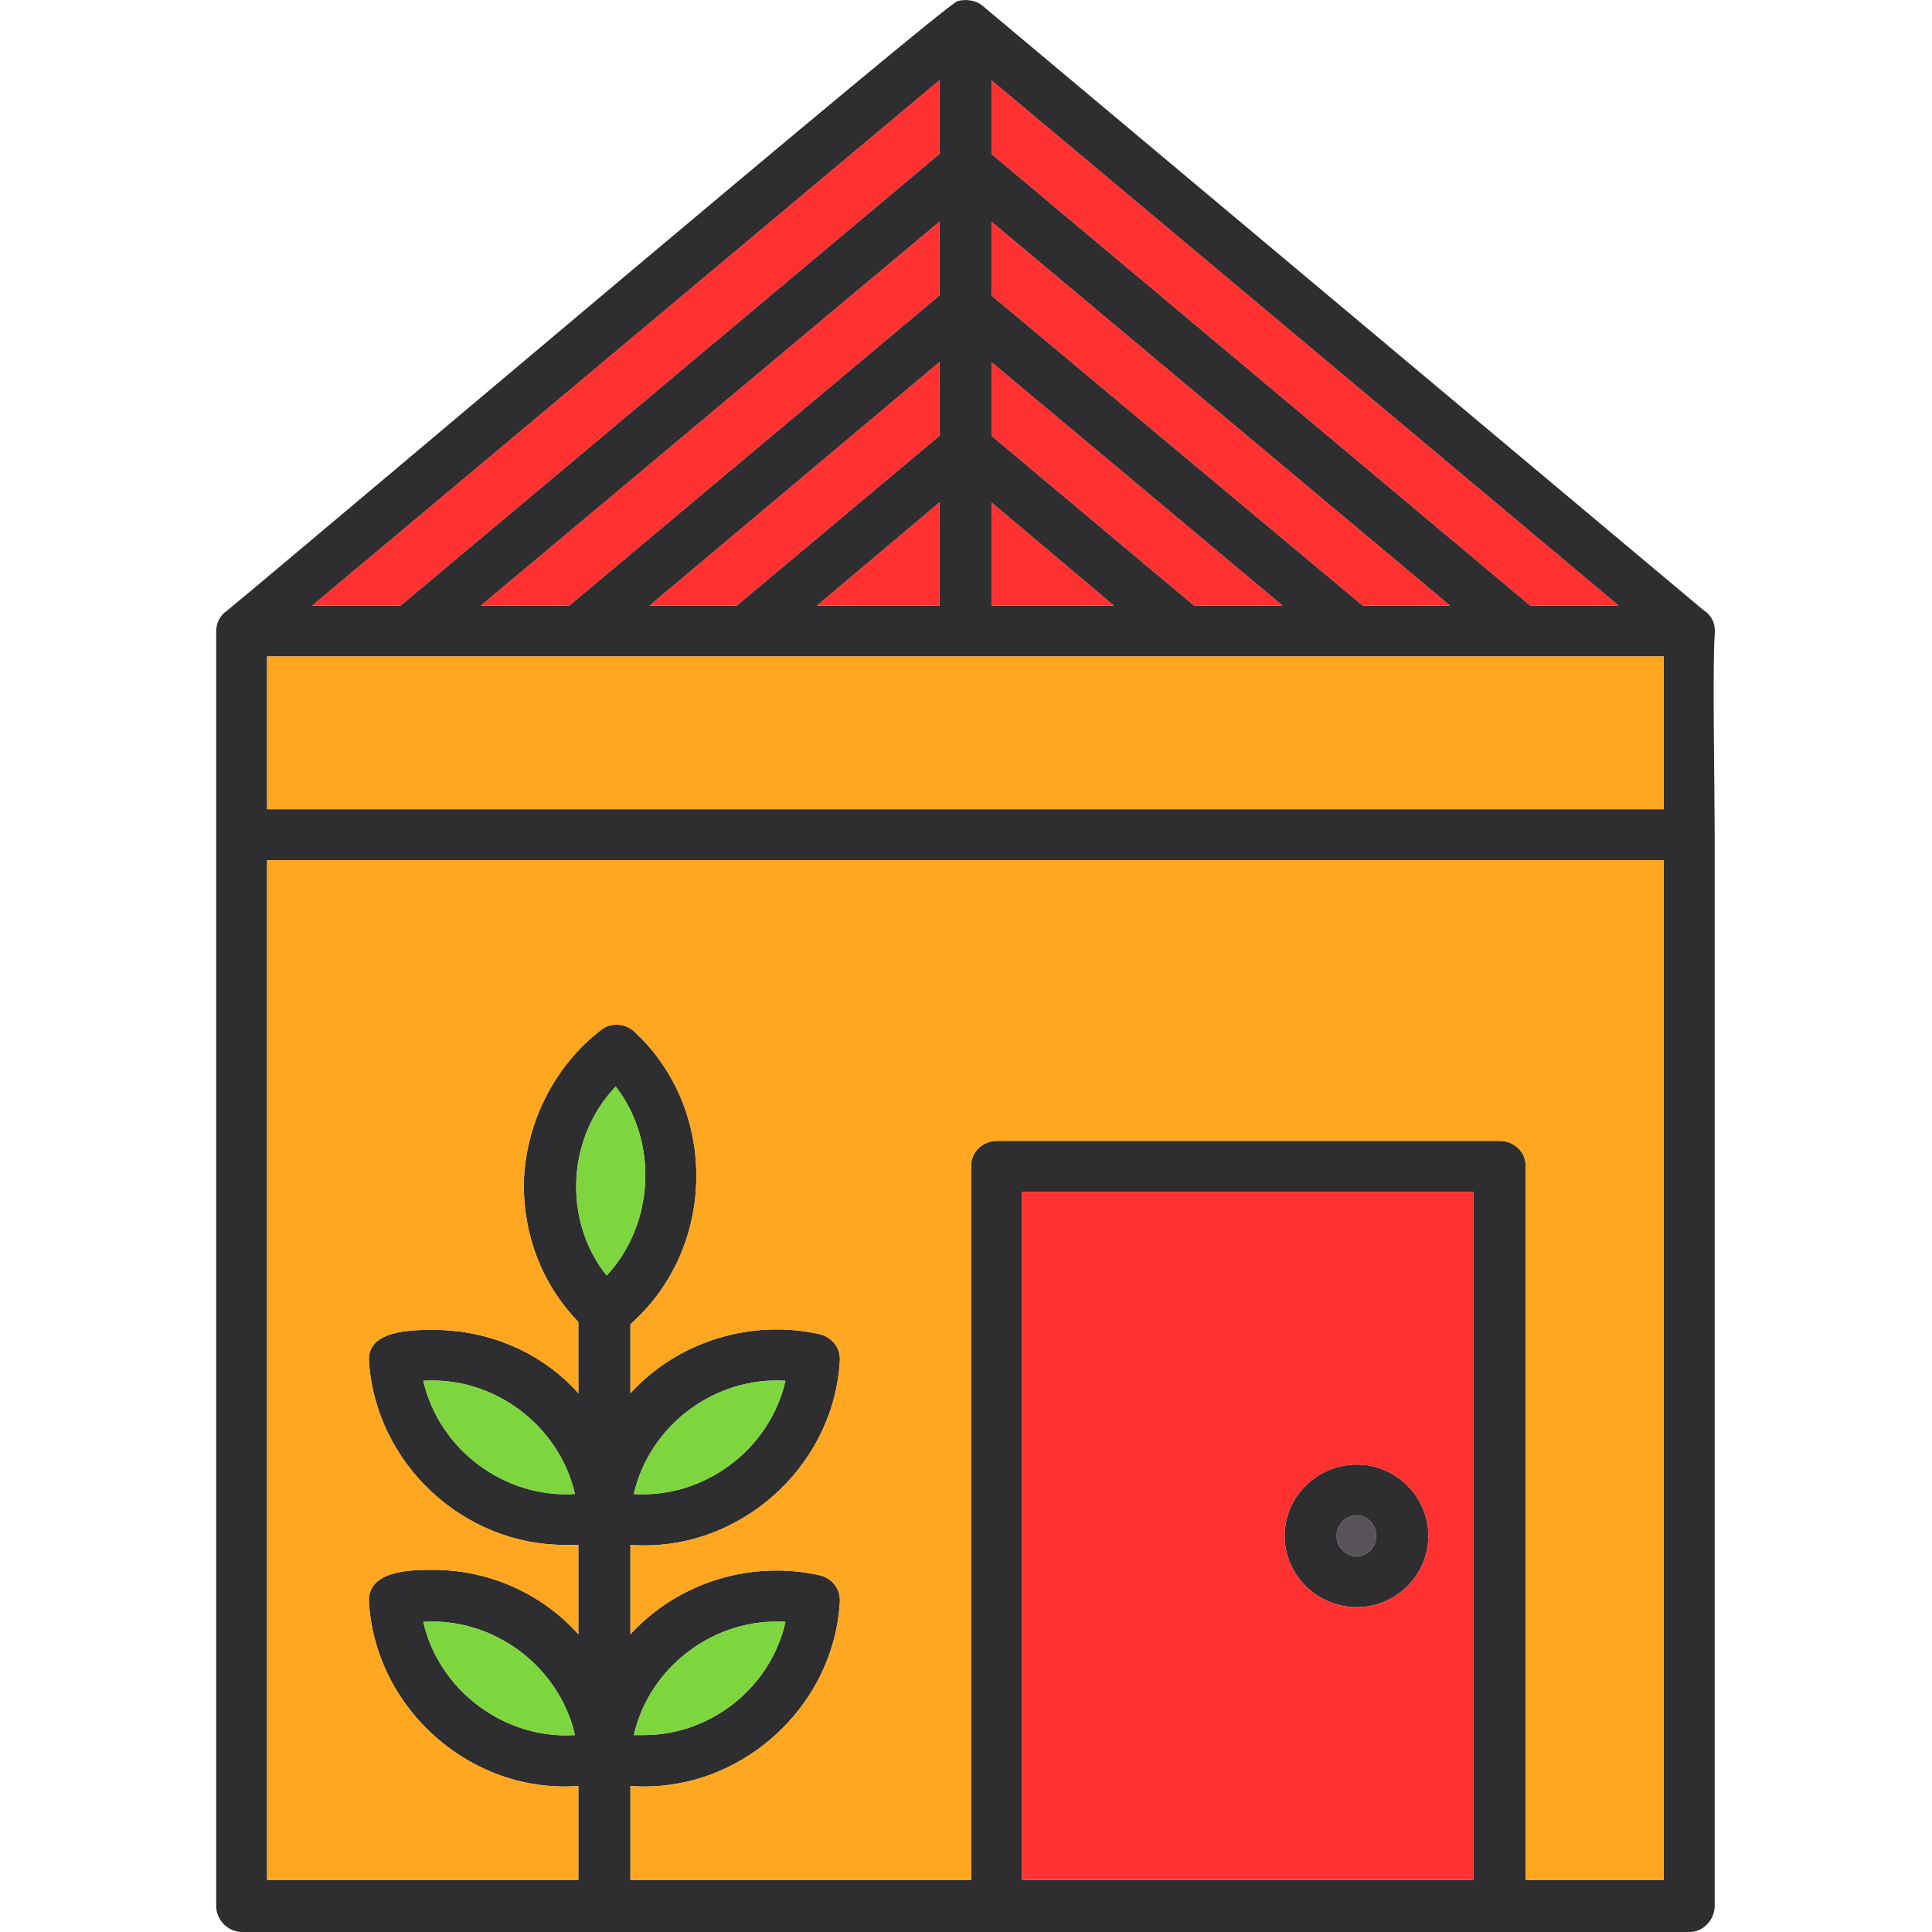
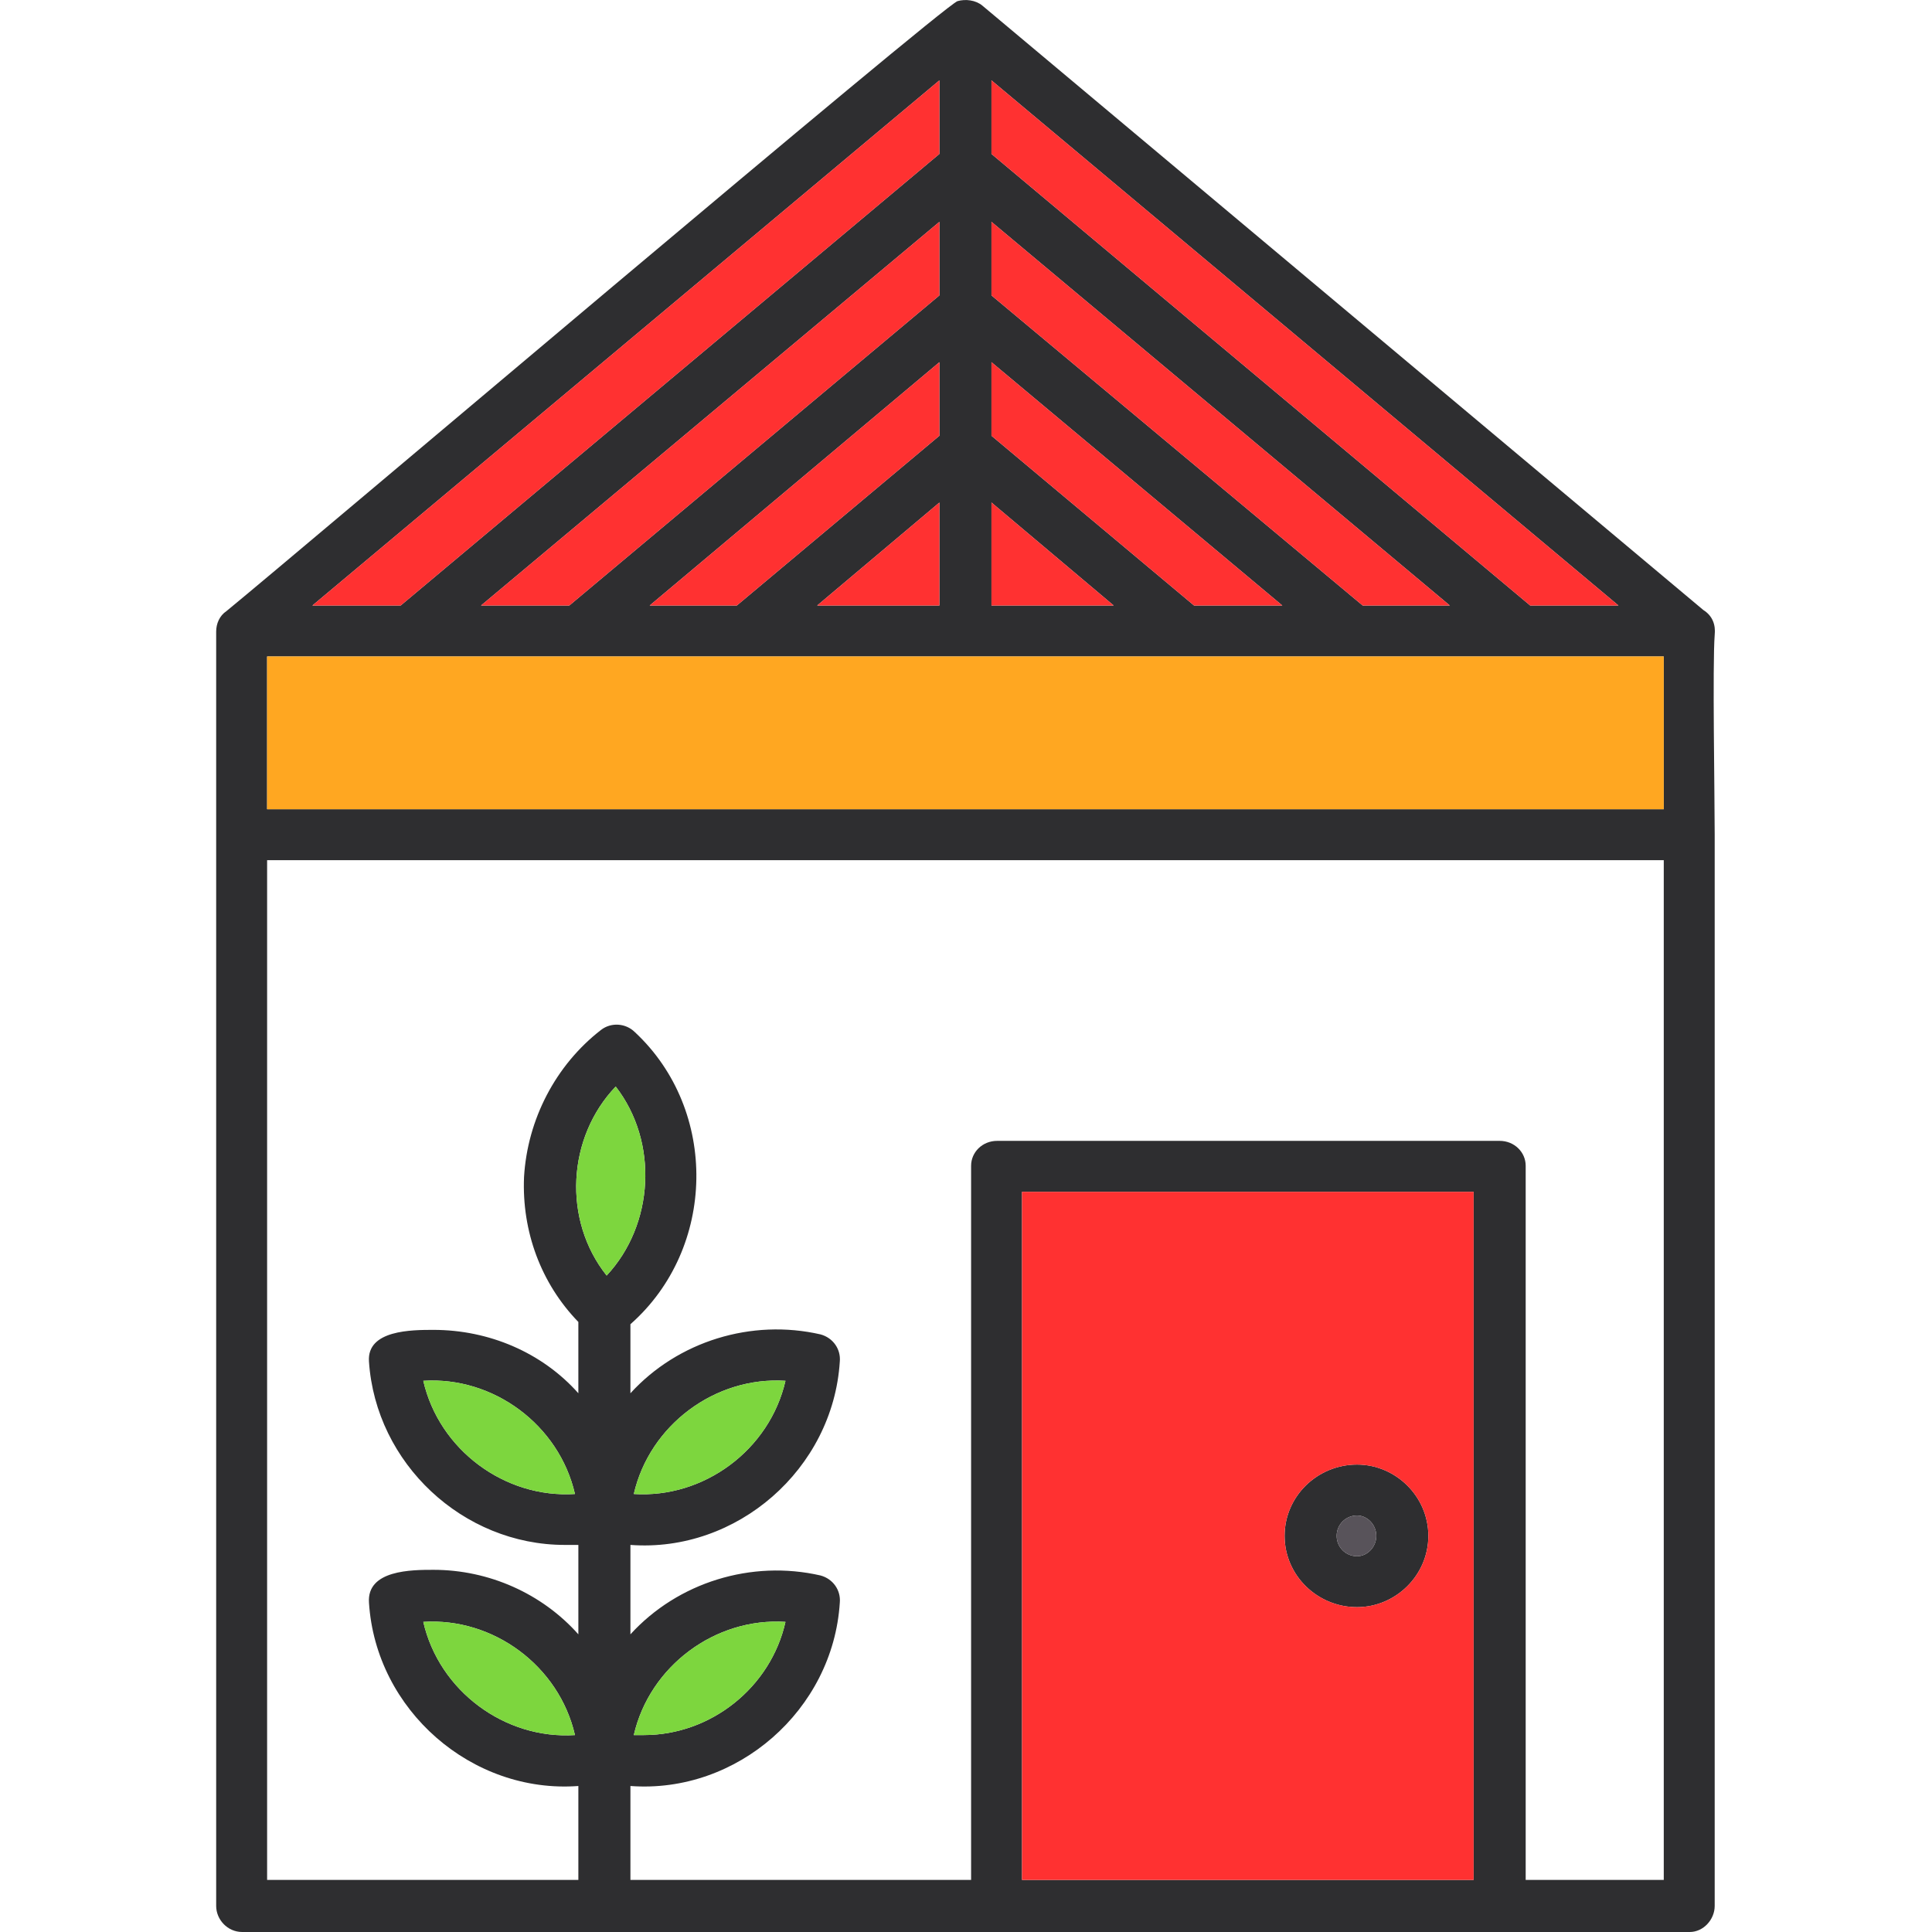
<svg xmlns="http://www.w3.org/2000/svg" xml:space="preserve" width="1.707in" height="1.707in" version="1.1" style="shape-rendering:geometricPrecision; text-rendering:geometricPrecision; image-rendering:optimizeQuality; fill-rule:evenodd; clip-rule:evenodd" viewBox="0 0 1707 1707">
  <defs>
    <style type="text/css">
   
    .fil0 {fill:#2E2E30}
    .fil1 {fill:#58535A}
    .fil4 {fill:#7DD63E}
    .fil2 {fill:#FF3131}
    .fil3 {fill:#FFA721}
   
  </style>
  </defs>
  <g id="Layer_x0020_1">
    <path class="fil0" d="M1199 1420c-35,0 -64,-28 -64,-63 0,-35 29,-63 64,-63 34,0 63,28 63,63 0,35 -29,63 -63,63zm-700 -55c-90,0 -167,-72 -173,-162 -2,-28 38,-28 57,-28 49,0 96,20 128,56l0 -63c-33,-34 -50,-80 -48,-128 3,-51 28,-99 68,-130 9,-7 22,-6 30,2 74,69 72,191 -4,258l0 61c42,-46 107,-66 168,-52 11,3 18,13 17,24 -6,95 -91,169 -185,162l0 79c42,-46 107,-66 168,-52 11,3 18,13 17,24 -6,95 -91,169 -185,162l0 83 301 0 0 -631c0,-12 10,-22 23,-22l444 0c13,0 23,10 23,22l0 631 122 0 0 -901 -1234 0 0 901 275 0 0 -83c-94,7 -179,-67 -185,-162 -2,-29 38,-29 57,-29 49,0 96,21 128,57l0 -79c-4,0 -8,0 -12,0zm-125 -145c14,61 72,104 134,100 -14,-61 -72,-104 -134,-100zm1119 487l-1279 0c-13,0 -23,-11 -23,-23l0 -1126c0,-7 3,-14 9,-18 66,-54 632,-534 646,-539 7,-2 16,-1 22,4l637 534c8,5 11,13 10,22 -2,26 0,142 0,176l0 947c0,12 -10,23 -22,23zm-1257 -992l1234 0 0 -135 -1234 0 0 135zm40 -180l78 0 476 -399 0 -65 -554 464zm1076 0l78 0 -554 -464 0 65 476 399zm-927 0l78 0 327 -274 0 -65 -405 339zm779 0l77 0 -405 -339 0 65 328 274zm-630 0l77 0 179 -150 0 -65 -256 215zm481 0l78 0 -257 -215 0 65 179 150zm-333 0l108 0 0 -91 -108 91zm154 0l108 0 -108 -91 0 91zm27 1126l399 0 0 -608 -399 0 0 608zm-343 -341c62,4 120,-39 134,-100 -62,-4 -120,39 -134,100zm0 213c3,0 6,0 9,0l0 0c59,0 112,-42 125,-100 -62,-4 -120,39 -134,100zm-186 -100c14,61 72,104 134,100 -14,-61 -72,-104 -134,-100zm170 -473c-43,45 -47,118 -8,167 42,-45 46,-118 8,-167zm655 379c-10,0 -18,8 -18,18 0,10 8,18 18,18 9,0 17,-8 17,-18 0,-10 -8,-18 -17,-18z" />
    <path class="fil1" d="M1181 1357c0,10 8,18 18,18 9,0 17,-8 17,-18 0,-10 -8,-18 -17,-18 -10,0 -18,8 -18,18z" />
    <path class="fil2" d="M1199 1294c34,0 63,28 63,63 0,35 -29,63 -63,63 -35,0 -64,-28 -64,-63 0,-35 29,-63 64,-63zm-296 -241l0 608 399 0 0 -608 -399 0z" />
-     <path class="fil3" d="M1348 1030l0 631 122 0 0 -901 -1234 0 0 901 275 0 0 -83c-94,7 -179,-67 -185,-162 -2,-29 38,-29 57,-29 49,0 96,21 128,57l0 -79c-4,0 -8,0 -12,0 -90,0 -167,-72 -173,-162 -2,-28 38,-28 57,-28 49,0 96,20 128,56l0 -63c-33,-34 -50,-80 -48,-128 3,-51 28,-99 68,-130 9,-7 22,-6 30,2 74,69 72,191 -4,258l0 61c42,-46 107,-66 168,-52 11,3 18,13 17,24 -6,95 -91,169 -185,162l0 79c42,-46 107,-66 168,-52 11,3 18,13 17,24 -6,95 -91,169 -185,162l0 83 301 0 0 -631c0,-12 10,-22 23,-22l444 0c13,0 23,10 23,22z" />
    <path class="fil4" d="M508 1533c-14,-61 -72,-104 -134,-100 14,61 72,104 134,100z" />
    <path class="fil4" d="M694 1433c-62,-4 -120,39 -134,100 3,0 6,0 9,0 59,0 112,-42 125,-100z" />
    <path class="fil4" d="M560 1320c62,4 120,-39 134,-100 -62,-4 -120,39 -134,100z" />
    <path class="fil4" d="M508 1320c-14,-61 -72,-104 -134,-100 14,61 72,104 134,100z" />
    <path class="fil4" d="M544 960c-43,45 -47,118 -8,167 42,-45 46,-118 8,-167z" />
    <polygon class="fil3" points="236,715 1470,715 1470,580 236,580 " />
    <polygon class="fil2" points="722,535 830,535 830,444 " />
    <polygon class="fil2" points="876,444 876,535 984,535 " />
    <polygon class="fil2" points="876,385 1055,535 1133,535 876,320 " />
    <polygon class="fil2" points="651,535 830,385 830,320 574,535 " />
    <polygon class="fil2" points="503,535 830,261 830,196 425,535 " />
    <polygon class="fil2" points="354,535 830,136 830,71 276,535 " />
    <polygon class="fil2" points="876,261 1204,535 1281,535 876,196 " />
    <polygon class="fil2" points="876,136 1352,535 1430,535 876,71 " />
  </g>
</svg>